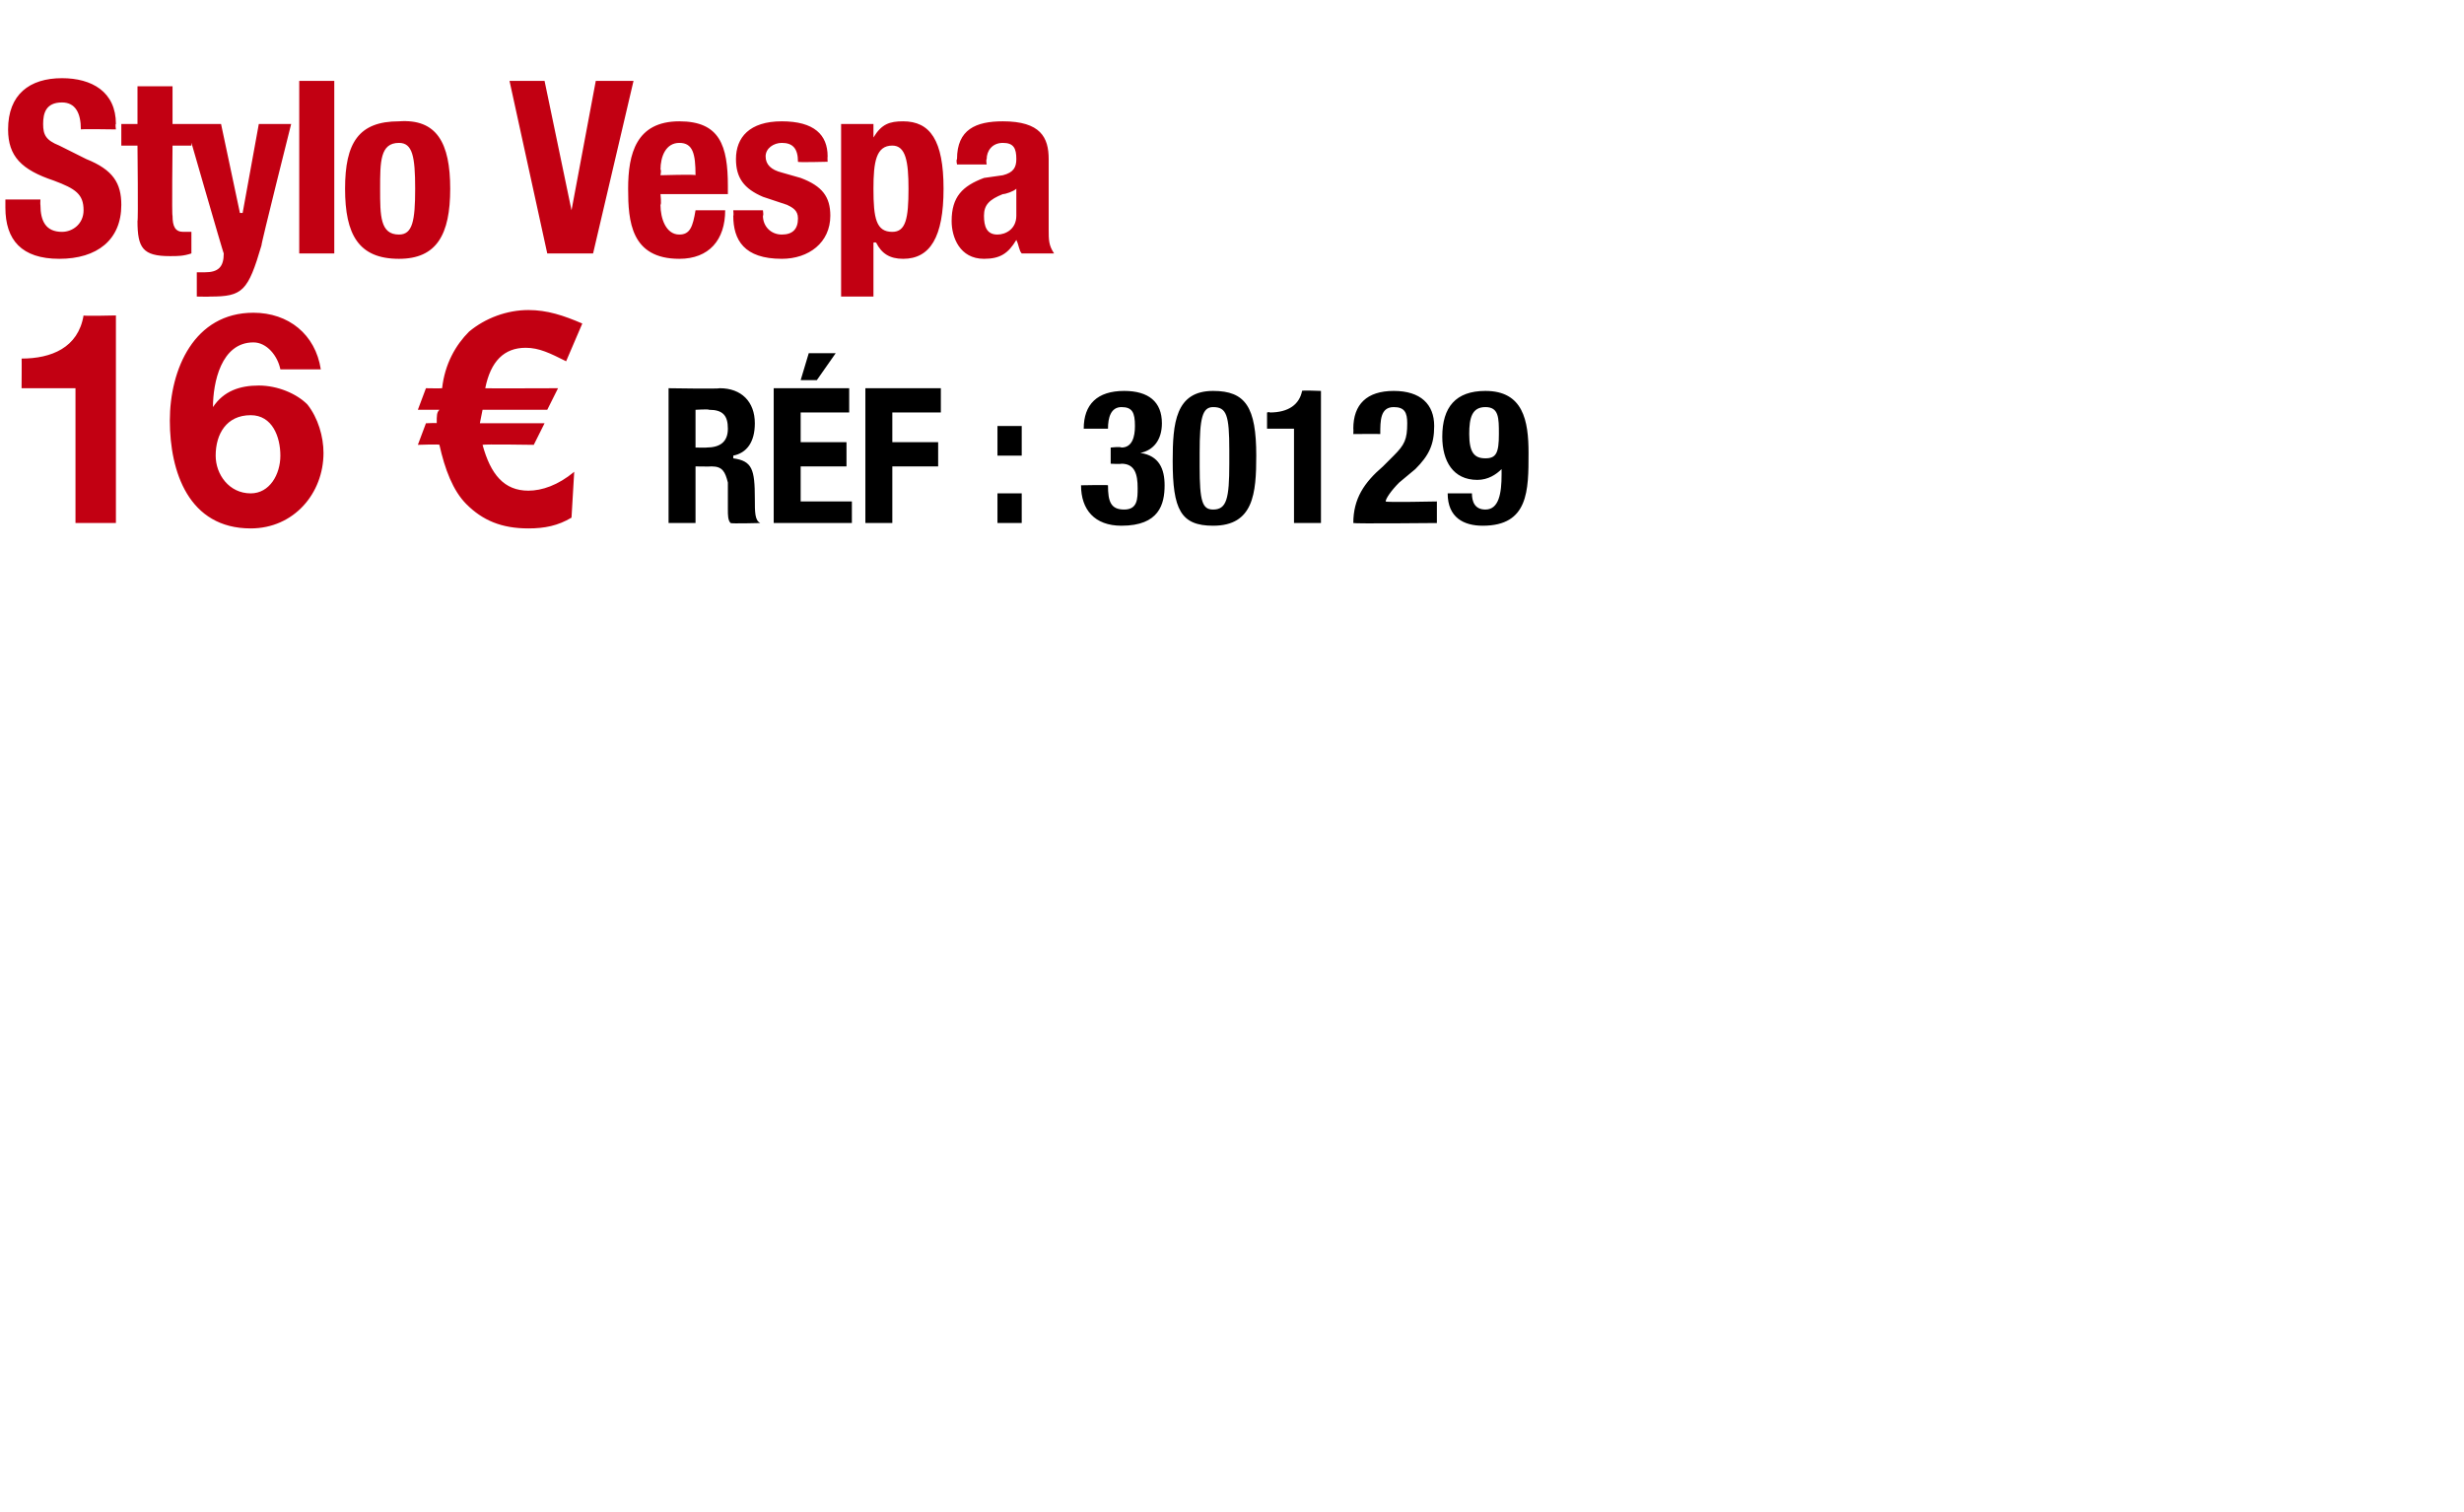
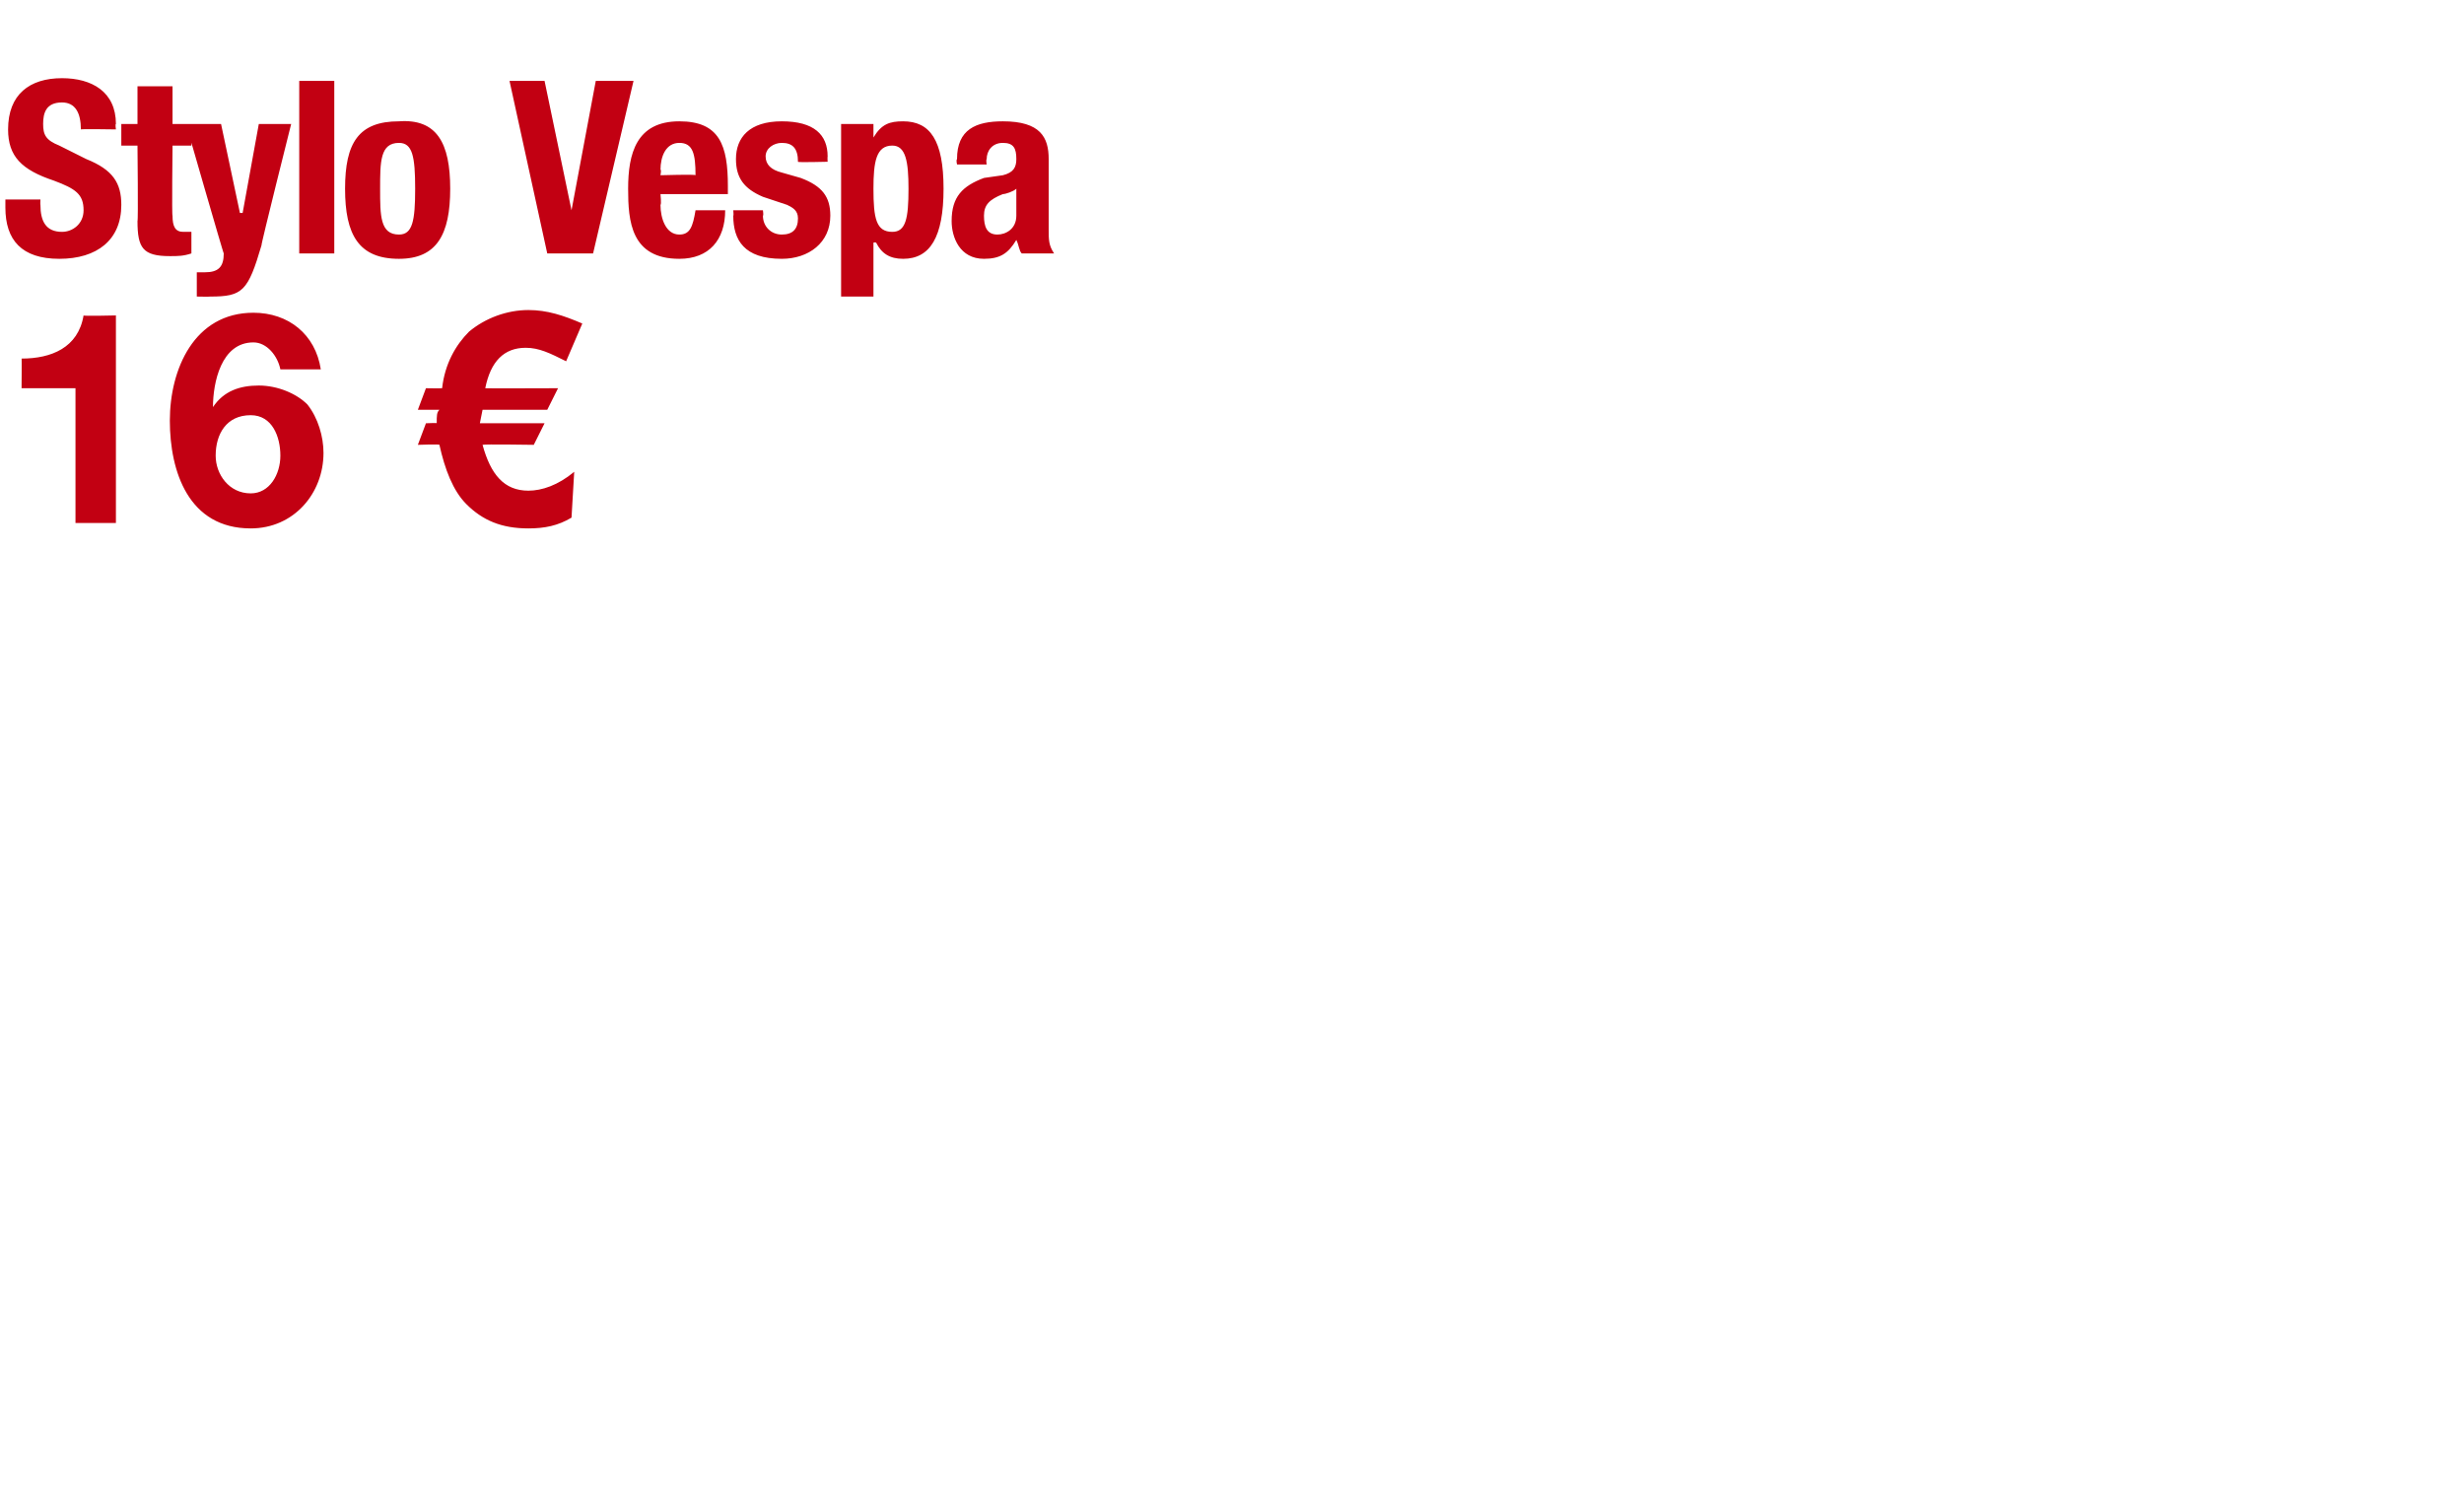
<svg xmlns="http://www.w3.org/2000/svg" version="1.1" width="91.4px" height="56.1px" viewBox="0 -3 91.4 56.1" style="top:-3px">
  <desc>Stylo Vespa 16 RÉF : 30129</desc>
  <defs />
  <g id="Polygon316193">
-     <path d="M 25.8 13.6 C 25.8 13.6 26.24 13.61 26.2 13.6 C 26.7 13.6 27 13.4 27 12.9 C 27 12.4 26.8 12.2 26.3 12.2 C 26.3 12.17 25.8 12.2 25.8 12.2 L 25.8 13.6 Z M 24.8 11.4 C 24.8 11.4 26.68 11.43 26.7 11.4 C 27.5 11.4 28 11.9 28 12.7 C 28 13.4 27.7 13.8 27.2 13.9 C 27.2 13.9 27.2 14 27.2 14 C 27.9 14.1 28 14.4 28 15.5 C 28 16 28 16.3 28.2 16.4 C 28.2 16.38 28.2 16.4 28.2 16.4 C 28.2 16.4 27.11 16.43 27.1 16.4 C 27 16.3 27 16.1 27 15.9 C 27 15.9 27 14.9 27 14.9 C 26.9 14.5 26.8 14.3 26.4 14.3 C 26.36 14.31 25.8 14.3 25.8 14.3 L 25.8 16.4 L 24.8 16.4 L 24.8 11.4 Z M 31.5 11.4 L 31.5 12.3 L 29.7 12.3 L 29.7 13.4 L 31.4 13.4 L 31.4 14.3 L 29.7 14.3 L 29.7 15.6 L 31.6 15.6 L 31.6 16.4 L 28.7 16.4 L 28.7 11.4 L 31.5 11.4 Z M 30 10.1 L 31 10.1 L 30.3 11.1 L 29.7 11.1 L 30 10.1 Z M 32.1 11.4 L 34.9 11.4 L 34.9 12.3 L 33.1 12.3 L 33.1 13.4 L 34.8 13.4 L 34.8 14.3 L 33.1 14.3 L 33.1 16.4 L 32.1 16.4 L 32.1 11.4 Z M 37 15.3 L 37.9 15.3 L 37.9 16.4 L 37 16.4 L 37 15.3 Z M 37 12.8 L 37.9 12.8 L 37.9 13.9 L 37 13.9 L 37 12.8 Z M 41.1 15 C 41.1 15.6 41.2 15.9 41.7 15.9 C 42.2 15.9 42.2 15.5 42.2 15.1 C 42.2 14.6 42.1 14.2 41.6 14.2 C 41.56 14.22 41.2 14.2 41.2 14.2 L 41.2 13.6 C 41.2 13.6 41.56 13.56 41.6 13.6 C 42 13.6 42.1 13.2 42.1 12.8 C 42.1 12.3 42 12.1 41.6 12.1 C 41.2 12.1 41.1 12.5 41.1 12.9 C 41.1 12.9 40.2 12.9 40.2 12.9 C 40.2 12 40.7 11.5 41.7 11.5 C 42.6 11.5 43.1 11.9 43.1 12.7 C 43.1 13.3 42.8 13.7 42.3 13.8 C 42.3 13.8 42.3 13.8 42.3 13.8 C 43 13.9 43.2 14.4 43.2 15 C 43.2 15.7 43 16.5 41.6 16.5 C 40.6 16.5 40.1 15.9 40.1 15 C 40.14 15 40.1 15 40.1 15 C 40.1 15 41.11 14.98 41.1 15 Z M 44.5 14.3 C 44.5 15.6 44.6 15.9 45 15.9 C 45.5 15.9 45.6 15.5 45.6 14.2 C 45.6 14.2 45.6 13.7 45.6 13.7 C 45.6 12.4 45.5 12.1 45 12.1 C 44.6 12.1 44.5 12.5 44.5 13.8 C 44.5 13.8 44.5 14.3 44.5 14.3 Z M 45 11.5 C 46.2 11.5 46.6 12.1 46.6 13.9 C 46.6 15.3 46.5 16.5 45 16.5 C 43.8 16.5 43.5 15.9 43.5 14.1 C 43.5 12.7 43.6 11.5 45 11.5 Z M 48 16.4 L 48 12.9 L 47 12.9 L 47 12.3 C 47 12.3 47.1 12.27 47.1 12.3 C 47.8 12.3 48.2 12 48.3 11.5 C 48.26 11.47 49 11.5 49 11.5 L 49 16.4 L 48 16.4 Z M 53.3 16.4 C 53.3 16.4 50.21 16.43 50.2 16.4 C 50.2 15.5 50.6 14.9 51.3 14.3 C 51.3 14.3 51.7 13.9 51.7 13.9 C 52.1 13.5 52.2 13.3 52.2 12.7 C 52.2 12.3 52.1 12.1 51.7 12.1 C 51.2 12.1 51.2 12.6 51.2 13.1 C 51.18 13.09 50.2 13.1 50.2 13.1 C 50.2 13.1 50.21 12.9 50.2 12.9 C 50.2 12 50.7 11.5 51.7 11.5 C 52.7 11.5 53.2 12 53.2 12.8 C 53.2 13.5 53 13.9 52.5 14.4 C 52.5 14.4 51.9 14.9 51.9 14.9 C 51.6 15.2 51.4 15.5 51.4 15.6 C 51.39 15.64 53.3 15.6 53.3 15.6 L 53.3 16.4 Z M 54.6 15.3 C 54.6 15.6 54.7 15.9 55.1 15.9 C 55.6 15.9 55.7 15.3 55.7 14.6 C 55.7 14.61 55.7 14.4 55.7 14.4 C 55.7 14.4 55.68 14.37 55.7 14.4 C 55.5 14.6 55.2 14.8 54.8 14.8 C 53.9 14.8 53.5 14.1 53.5 13.2 C 53.5 12.1 54 11.5 55.1 11.5 C 56.5 11.5 56.7 12.6 56.7 13.8 C 56.7 15.2 56.7 16.5 55 16.5 C 54.3 16.5 53.7 16.2 53.7 15.3 C 53.7 15.3 54.6 15.3 54.6 15.3 Z M 55.1 14 C 55.5 14 55.6 13.8 55.6 13.1 C 55.6 12.5 55.6 12.1 55.1 12.1 C 54.6 12.1 54.5 12.5 54.5 13.1 C 54.5 13.8 54.7 14 55.1 14 Z " stroke="none" fill="#000" />
-   </g>
+     </g>
  <g id="Polygon316192">
    <path d="M 4.3 16.4 L 2.8 16.4 L 2.8 11.4 L 0.8 11.4 C 0.8 11.4 0.81 10.26 0.8 10.3 C 1.9 10.3 2.9 9.9 3.1 8.7 C 3.07 8.73 4.3 8.7 4.3 8.7 L 4.3 16.4 Z M 10.4 10.7 C 10.3 10.2 9.9 9.7 9.4 9.7 C 8.2 9.7 7.9 11.2 7.9 12.1 C 7.9 12.1 7.9 12.1 7.9 12.1 C 8.3 11.5 8.9 11.3 9.6 11.3 C 10.3 11.3 11 11.6 11.4 12 C 11.8 12.5 12 13.2 12 13.8 C 12 15.3 10.9 16.6 9.3 16.6 C 7 16.6 6.3 14.5 6.3 12.6 C 6.3 10.7 7.2 8.6 9.4 8.6 C 10.7 8.6 11.7 9.4 11.9 10.7 C 11.9 10.7 10.4 10.7 10.4 10.7 Z M 8 13.9 C 8 14.6 8.5 15.3 9.3 15.3 C 10 15.3 10.4 14.6 10.4 13.9 C 10.4 13.2 10.1 12.4 9.3 12.4 C 8.4 12.4 8 13.1 8 13.9 Z M 21 10.4 C 20.4 10.1 20 9.9 19.5 9.9 C 18.7 9.9 18.2 10.4 18 11.4 C 17.98 11.41 20.7 11.4 20.7 11.4 L 20.3 12.2 L 17.9 12.2 L 17.8 12.7 L 20.2 12.7 L 19.8 13.5 C 19.8 13.5 17.93 13.47 17.9 13.5 C 18.2 14.6 18.7 15.2 19.6 15.2 C 20.1 15.2 20.7 15 21.3 14.5 C 21.3 14.5 21.2 16.2 21.2 16.2 C 20.7 16.5 20.2 16.6 19.6 16.6 C 18.6 16.6 17.9 16.3 17.3 15.7 C 16.8 15.2 16.5 14.4 16.3 13.5 C 16.31 13.47 15.5 13.5 15.5 13.5 L 15.8 12.7 C 15.8 12.7 16.25 12.68 16.2 12.7 C 16.2 12.4 16.2 12.3 16.3 12.2 C 16.26 12.2 15.5 12.2 15.5 12.2 L 15.8 11.4 C 15.8 11.4 16.36 11.41 16.4 11.4 C 16.5 10.5 16.9 9.8 17.4 9.3 C 18 8.8 18.8 8.5 19.6 8.5 C 20.3 8.5 20.9 8.7 21.6 9 C 21.6 9 21 10.4 21 10.4 Z " stroke="none" fill="#c20012" />
  </g>
  <g id="Polygon316191">
    <path d="M 1.5 4.4 C 1.5 4.4 1.49 4.61 1.5 4.6 C 1.5 5.2 1.7 5.6 2.3 5.6 C 2.7 5.6 3.1 5.3 3.1 4.8 C 3.1 4.2 2.8 4 2 3.7 C 0.8 3.3 0.3 2.8 0.3 1.8 C 0.3 0.5 1.1 -0.1 2.3 -0.1 C 3.4 -0.1 4.3 0.4 4.3 1.6 C 4.27 1.6 4.3 1.8 4.3 1.8 C 4.3 1.8 3.02 1.78 3 1.8 C 3 1.2 2.8 0.8 2.3 0.8 C 1.7 0.8 1.6 1.2 1.6 1.6 C 1.6 2 1.7 2.2 2.2 2.4 C 2.2 2.4 3.2 2.9 3.2 2.9 C 4.2 3.3 4.5 3.8 4.5 4.6 C 4.5 5.9 3.6 6.6 2.2 6.6 C 0.8 6.6 0.2 5.9 0.2 4.7 C 0.2 4.68 0.2 4.4 0.2 4.4 L 1.5 4.4 Z M 5.1 0.2 L 6.4 0.2 L 6.4 1.6 L 7.1 1.6 L 7.1 2.4 L 6.4 2.4 C 6.4 2.4 6.37 5.05 6.4 5 C 6.4 5.4 6.5 5.6 6.8 5.6 C 6.9 5.6 7 5.6 7.1 5.6 C 7.1 5.6 7.1 6.4 7.1 6.4 C 6.8 6.5 6.6 6.5 6.3 6.5 C 5.3 6.5 5.1 6.2 5.1 5.2 C 5.13 5.2 5.1 2.4 5.1 2.4 L 4.5 2.4 L 4.5 1.6 L 5.1 1.6 L 5.1 0.2 Z M 7.3 7.1 C 7.4 7.1 7.5 7.1 7.6 7.1 C 8.1 7.1 8.3 6.9 8.3 6.4 C 8.29 6.43 6.9 1.6 6.9 1.6 L 8.2 1.6 L 8.9 4.9 L 9 4.9 L 9.6 1.6 L 10.8 1.6 C 10.8 1.6 9.67 6.1 9.7 6.1 C 9.2 7.8 9 8 7.8 8 C 7.8 8.01 7.3 8 7.3 8 C 7.3 8 7.3 7.08 7.3 7.1 Z M 11.1 0 L 12.4 0 L 12.4 6.4 L 11.1 6.4 L 11.1 0 Z M 14.8 1.5 C 16.2 1.4 16.7 2.3 16.7 4 C 16.7 5.7 16.2 6.6 14.8 6.6 C 13.3 6.6 12.8 5.7 12.8 4 C 12.8 2.3 13.3 1.5 14.8 1.5 Z M 14.8 5.7 C 15.3 5.7 15.4 5.2 15.4 4 C 15.4 2.8 15.3 2.3 14.8 2.3 C 14.1 2.3 14.1 3 14.1 4 C 14.1 5 14.1 5.7 14.8 5.7 Z M 20.2 0 L 21.2 4.8 L 21.2 4.8 L 22.1 0 L 23.5 0 L 22 6.4 L 20.3 6.4 L 18.9 0 L 20.2 0 Z M 24.5 4.2 C 24.5 4.2 24.54 4.58 24.5 4.6 C 24.5 5.1 24.7 5.7 25.2 5.7 C 25.6 5.7 25.7 5.4 25.8 4.8 C 25.8 4.8 26.9 4.8 26.9 4.8 C 26.9 5.9 26.3 6.6 25.2 6.6 C 23.4 6.6 23.3 5.2 23.3 4 C 23.3 2.7 23.6 1.5 25.2 1.5 C 26.7 1.5 27 2.4 27 3.9 C 27 3.91 27 4.2 27 4.2 L 24.5 4.2 Z M 25.8 3.5 C 25.8 2.7 25.7 2.3 25.2 2.3 C 24.7 2.3 24.5 2.8 24.5 3.3 C 24.54 3.27 24.5 3.5 24.5 3.5 C 24.5 3.5 25.81 3.46 25.8 3.5 Z M 28.3 4.8 C 28.3 4.8 28.33 5 28.3 5 C 28.3 5.4 28.6 5.7 29 5.7 C 29.4 5.7 29.6 5.5 29.6 5.1 C 29.6 4.8 29.4 4.7 29.2 4.6 C 29.2 4.6 28.3 4.3 28.3 4.3 C 27.6 4 27.3 3.6 27.3 2.9 C 27.3 2.1 27.8 1.5 29 1.5 C 30.2 1.5 30.7 2 30.7 2.8 C 30.69 2.83 30.7 3 30.7 3 C 30.7 3 29.57 3.03 29.6 3 C 29.6 2.5 29.4 2.3 29 2.3 C 28.7 2.3 28.4 2.5 28.4 2.8 C 28.4 3.1 28.6 3.3 29 3.4 C 29 3.4 29.7 3.6 29.7 3.6 C 30.5 3.9 30.8 4.3 30.8 5 C 30.8 6 30 6.6 29 6.6 C 27.6 6.6 27.2 5.9 27.2 5 C 27.22 5.01 27.2 4.8 27.2 4.8 L 28.3 4.8 Z M 33.1 5.6 C 33.6 5.6 33.7 5.1 33.7 4 C 33.7 3 33.6 2.4 33.1 2.4 C 32.5 2.4 32.4 3 32.4 4 C 32.4 5.1 32.5 5.6 33.1 5.6 Z M 31.2 1.6 L 32.4 1.6 L 32.4 2.1 C 32.4 2.1 32.4 2.1 32.4 2.1 C 32.7 1.6 33 1.5 33.5 1.5 C 34.5 1.5 35 2.2 35 4 C 35 5.8 34.5 6.6 33.5 6.6 C 33 6.6 32.7 6.4 32.5 6 C 32.45 5.98 32.4 6 32.4 6 L 32.4 8 L 31.2 8 L 31.2 1.6 Z M 35.5 3.1 C 35.5 3.1 35.46 2.94 35.5 2.9 C 35.5 1.8 36.2 1.5 37.2 1.5 C 38.6 1.5 38.9 2.1 38.9 2.9 C 38.9 2.9 38.9 5.5 38.9 5.5 C 38.9 5.9 38.9 6.1 39.1 6.4 C 39.1 6.4 37.9 6.4 37.9 6.4 C 37.8 6.3 37.8 6.1 37.7 5.9 C 37.7 5.9 37.7 5.9 37.7 5.9 C 37.4 6.4 37.1 6.6 36.5 6.6 C 35.6 6.6 35.3 5.8 35.3 5.2 C 35.3 4.3 35.7 3.9 36.5 3.6 C 36.5 3.6 37.2 3.5 37.2 3.5 C 37.6 3.4 37.7 3.2 37.7 2.9 C 37.7 2.5 37.6 2.3 37.2 2.3 C 36.8 2.3 36.6 2.6 36.6 2.9 C 36.57 2.93 36.6 3.1 36.6 3.1 L 35.5 3.1 Z M 37.7 4 C 37.6 4.1 37.3 4.2 37.2 4.2 C 36.7 4.4 36.5 4.6 36.5 5 C 36.5 5.4 36.6 5.7 37 5.7 C 37.3 5.7 37.7 5.5 37.7 5 C 37.7 5 37.7 4 37.7 4 Z " stroke="none" fill="#c20012" />
  </g>
</svg>